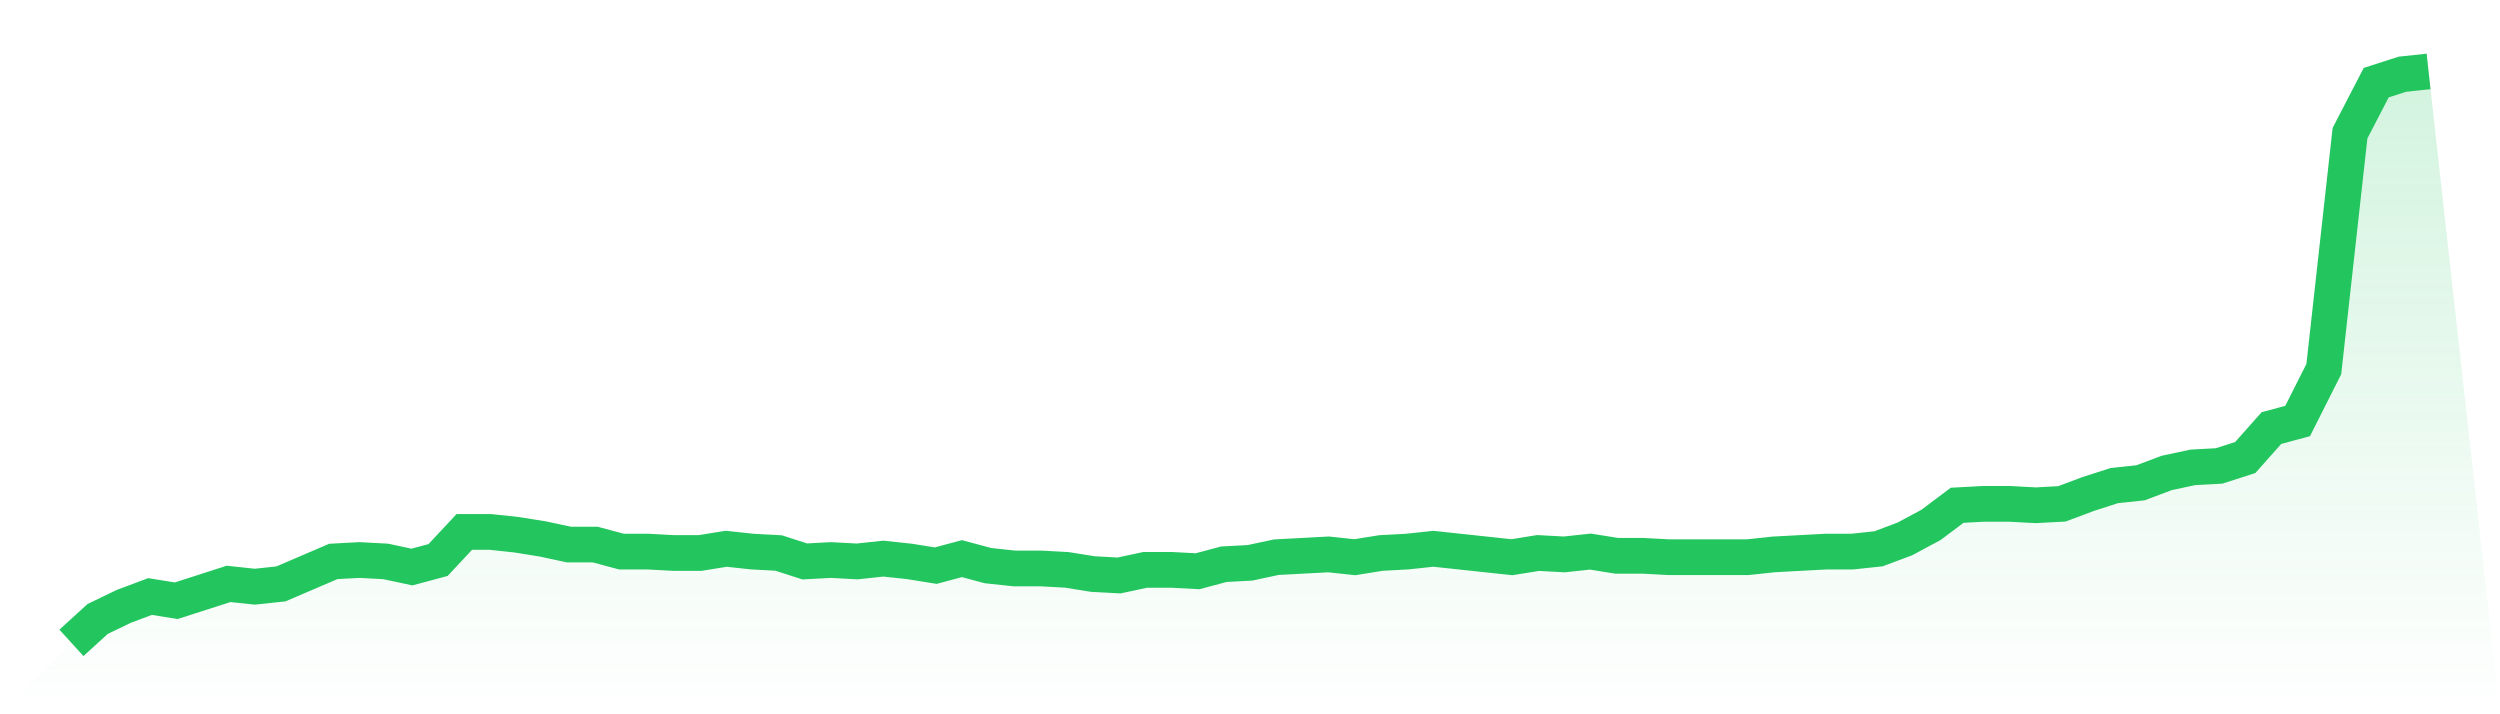
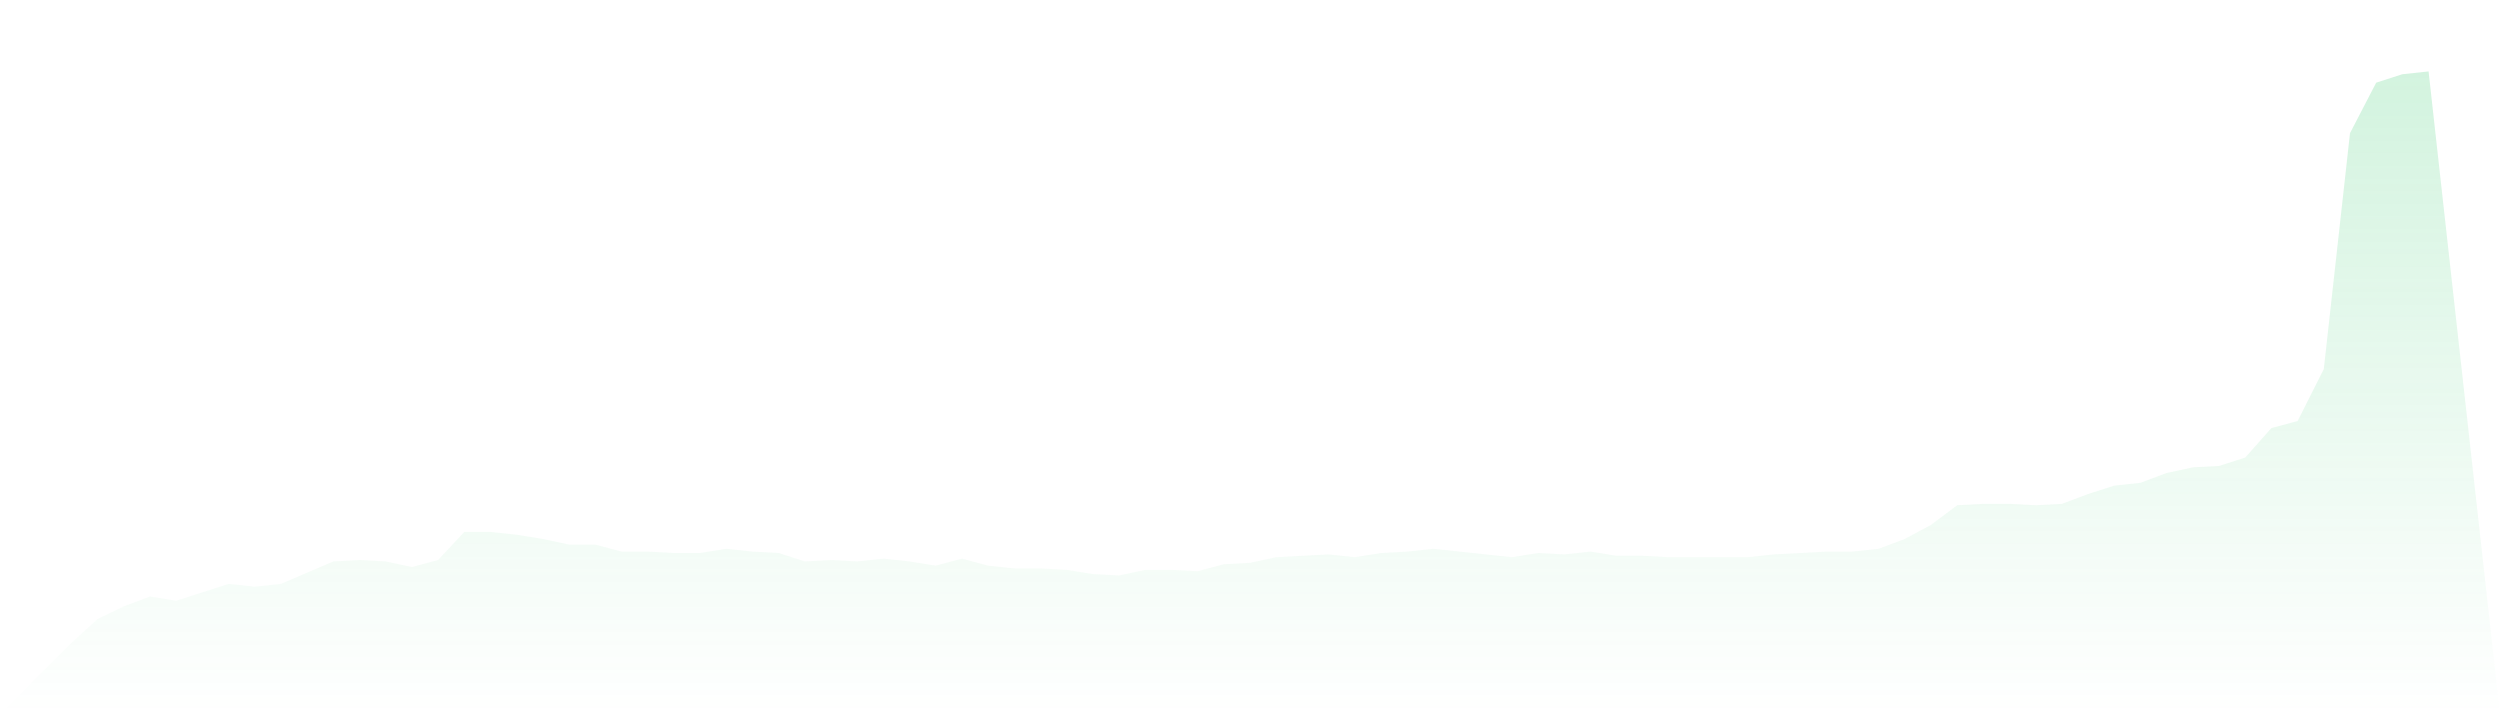
<svg xmlns="http://www.w3.org/2000/svg" viewBox="0 0 140 40">
  <defs>
    <linearGradient id="gradient" x1="0" x2="0" y1="0" y2="1">
      <stop offset="0%" stop-color="#22c55e" stop-opacity="0.2" />
      <stop offset="100%" stop-color="#22c55e" stop-opacity="0" />
    </linearGradient>
  </defs>
  <path d="M4,36 L4,36 L5.467,34.663 L6.933,33.956 L8.4,33.405 L9.867,33.641 L11.333,33.17 L12.8,32.698 L14.267,32.855 L15.733,32.698 L17.2,32.069 L18.667,31.44 L20.133,31.361 L21.6,31.44 L23.067,31.754 L24.533,31.361 L26,29.789 L27.467,29.789 L28.933,29.946 L30.4,30.182 L31.867,30.496 L33.333,30.496 L34.8,30.889 L36.267,30.889 L37.733,30.968 L39.2,30.968 L40.667,30.732 L42.133,30.889 L43.6,30.968 L45.067,31.44 L46.533,31.361 L48,31.44 L49.467,31.283 L50.933,31.44 L52.4,31.676 L53.867,31.283 L55.333,31.676 L56.8,31.833 L58.267,31.833 L59.733,31.912 L61.2,32.147 L62.667,32.226 L64.133,31.912 L65.6,31.912 L67.067,31.99 L68.533,31.597 L70,31.518 L71.467,31.204 L72.933,31.125 L74.4,31.047 L75.867,31.204 L77.333,30.968 L78.8,30.889 L80.267,30.732 L81.733,30.889 L83.2,31.047 L84.667,31.204 L86.133,30.968 L87.6,31.047 L89.067,30.889 L90.533,31.125 L92,31.125 L93.467,31.204 L94.933,31.204 L96.4,31.204 L97.867,31.204 L99.333,31.047 L100.8,30.968 L102.267,30.889 L103.733,30.889 L105.2,30.732 L106.667,30.182 L108.133,29.396 L109.6,28.295 L111.067,28.216 L112.533,28.216 L114,28.295 L115.467,28.216 L116.933,27.666 L118.4,27.194 L119.867,27.037 L121.333,26.486 L122.8,26.172 L124.267,26.093 L125.733,25.622 L127.2,23.971 L128.667,23.577 L130.133,20.668 L131.6,7.459 L133.067,4.629 L134.533,4.157 L136,4 L140,40 L0,40 z" fill="url(#gradient)" />
-   <path d="M4,36 L4,36 L5.467,34.663 L6.933,33.956 L8.4,33.405 L9.867,33.641 L11.333,33.17 L12.8,32.698 L14.267,32.855 L15.733,32.698 L17.2,32.069 L18.667,31.44 L20.133,31.361 L21.6,31.44 L23.067,31.754 L24.533,31.361 L26,29.789 L27.467,29.789 L28.933,29.946 L30.4,30.182 L31.867,30.496 L33.333,30.496 L34.8,30.889 L36.267,30.889 L37.733,30.968 L39.2,30.968 L40.667,30.732 L42.133,30.889 L43.6,30.968 L45.067,31.44 L46.533,31.361 L48,31.44 L49.467,31.283 L50.933,31.44 L52.4,31.676 L53.867,31.283 L55.333,31.676 L56.8,31.833 L58.267,31.833 L59.733,31.912 L61.2,32.147 L62.667,32.226 L64.133,31.912 L65.6,31.912 L67.067,31.99 L68.533,31.597 L70,31.518 L71.467,31.204 L72.933,31.125 L74.4,31.047 L75.867,31.204 L77.333,30.968 L78.8,30.889 L80.267,30.732 L81.733,30.889 L83.2,31.047 L84.667,31.204 L86.133,30.968 L87.6,31.047 L89.067,30.889 L90.533,31.125 L92,31.125 L93.467,31.204 L94.933,31.204 L96.4,31.204 L97.867,31.204 L99.333,31.047 L100.8,30.968 L102.267,30.889 L103.733,30.889 L105.2,30.732 L106.667,30.182 L108.133,29.396 L109.6,28.295 L111.067,28.216 L112.533,28.216 L114,28.295 L115.467,28.216 L116.933,27.666 L118.4,27.194 L119.867,27.037 L121.333,26.486 L122.8,26.172 L124.267,26.093 L125.733,25.622 L127.2,23.971 L128.667,23.577 L130.133,20.668 L131.6,7.459 L133.067,4.629 L134.533,4.157 L136,4" fill="none" stroke="#22c55e" stroke-width="2" />
</svg>